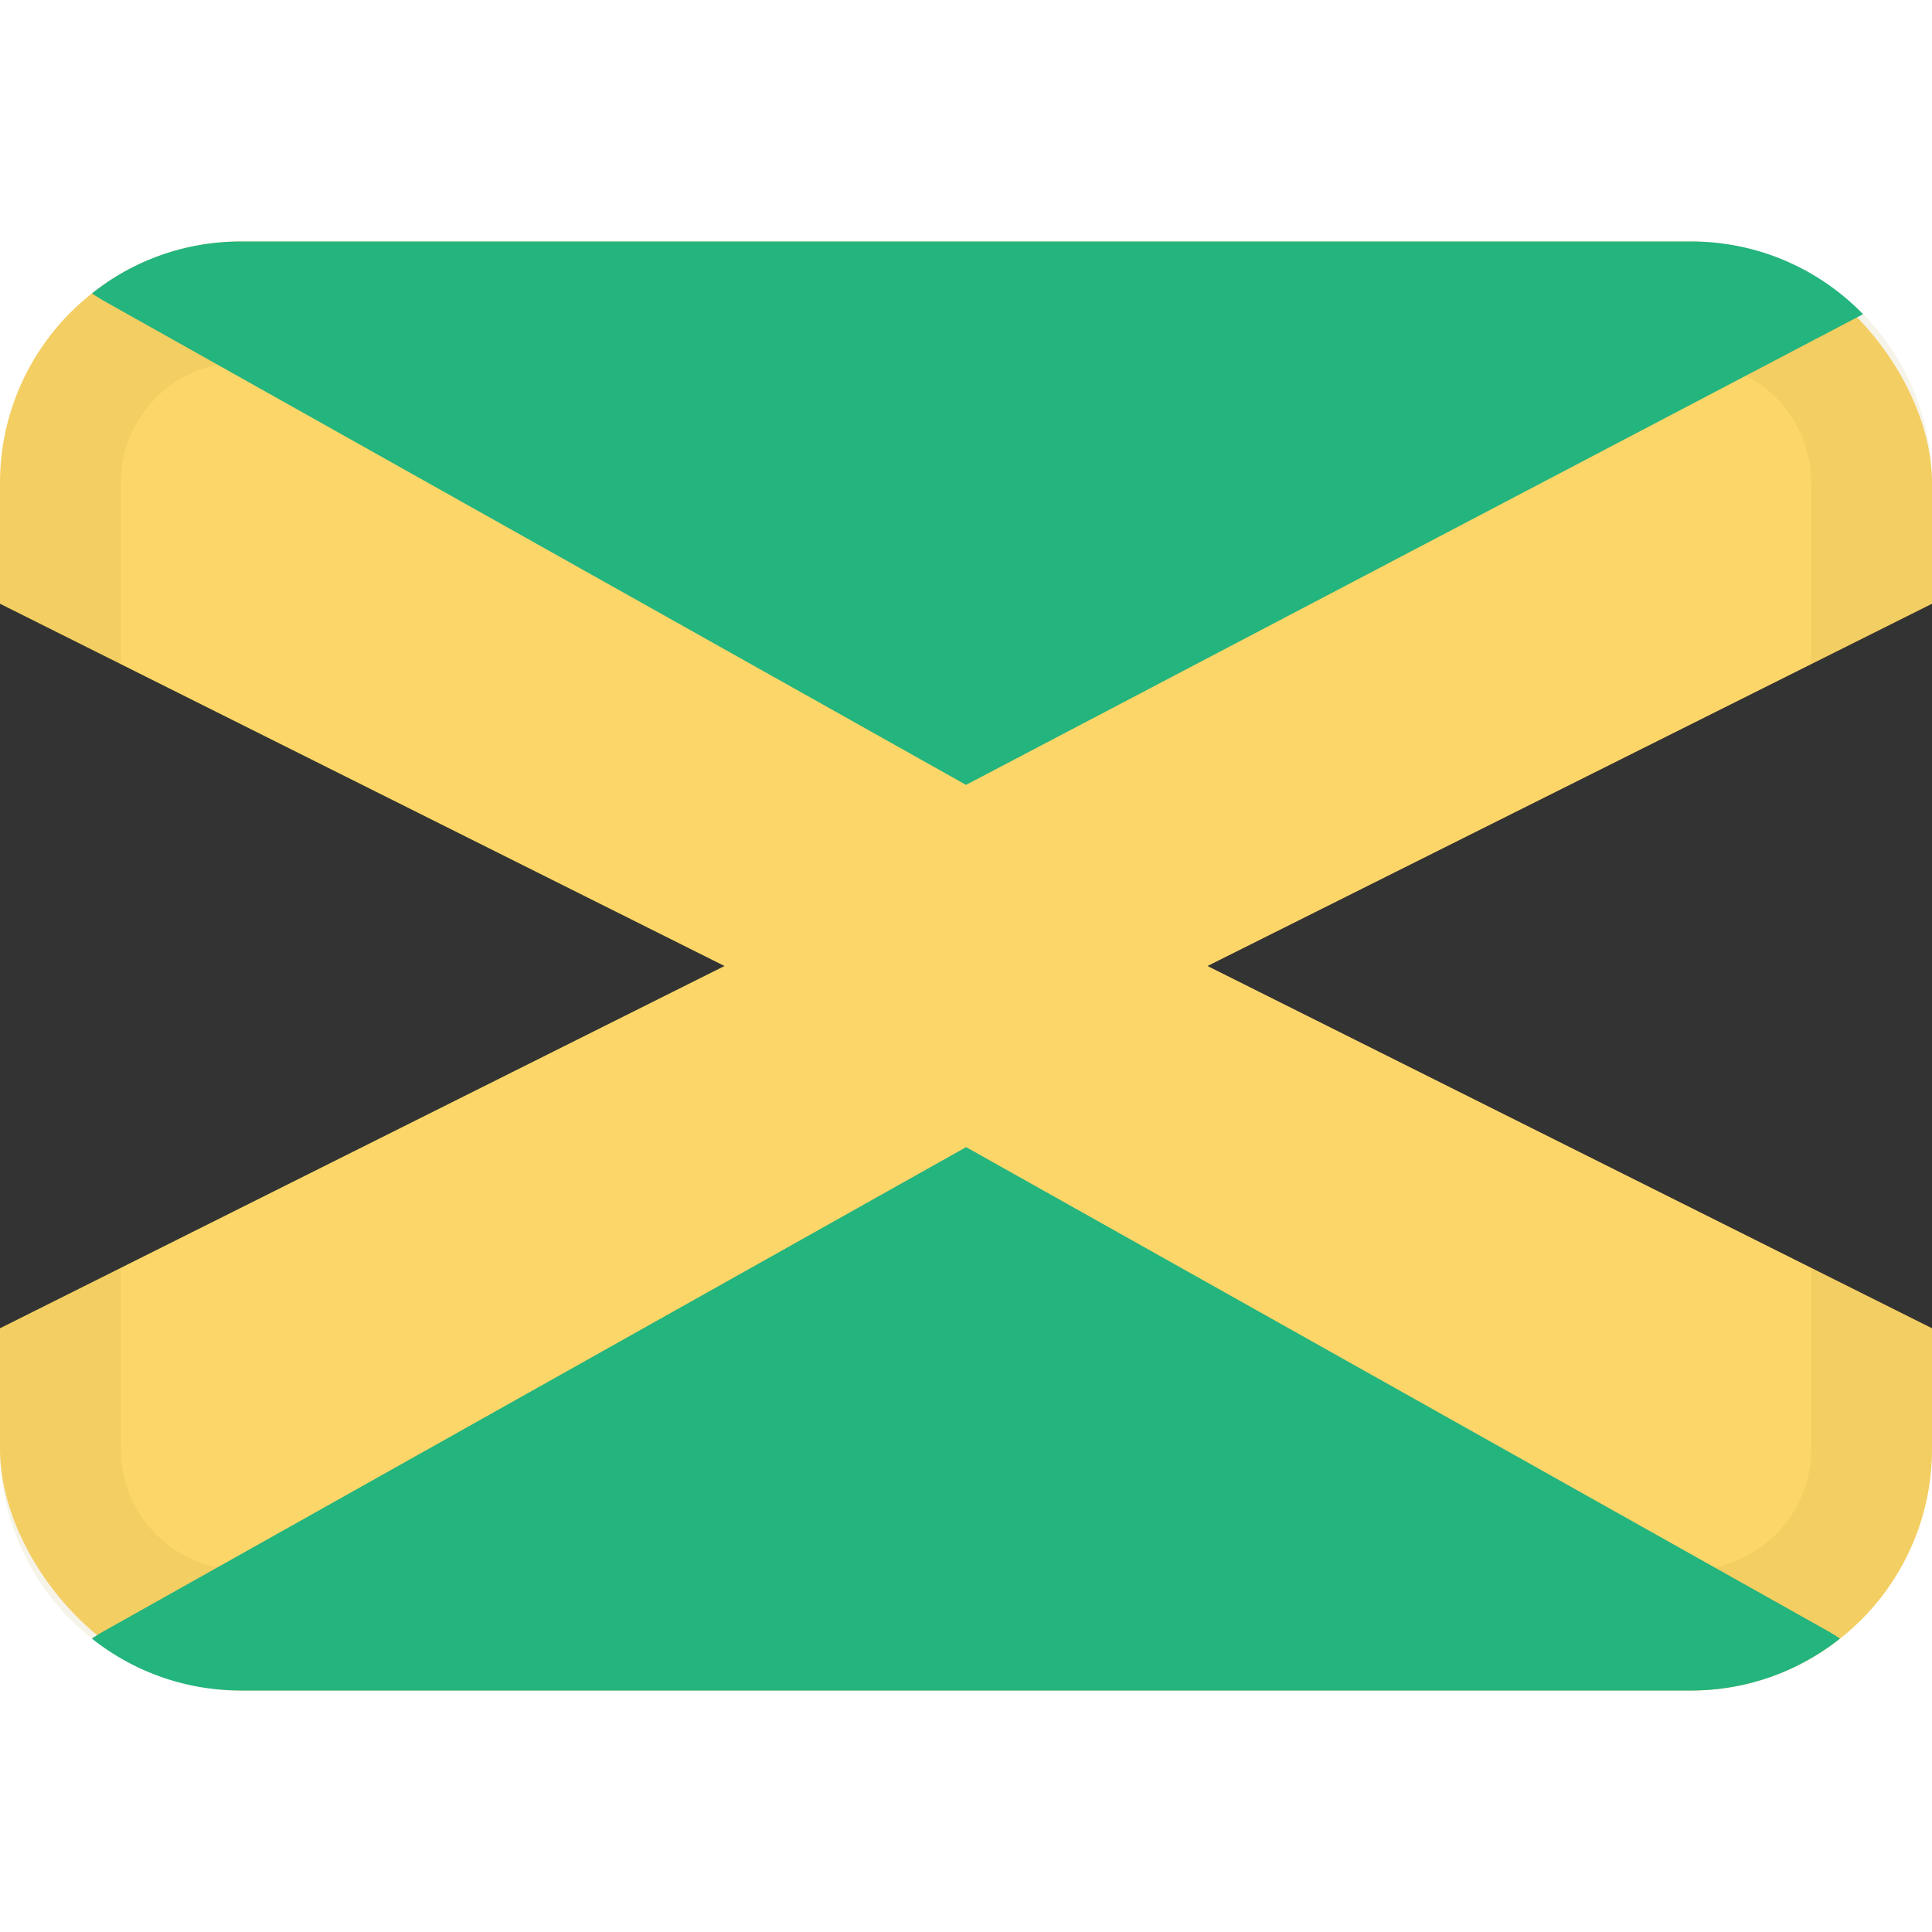
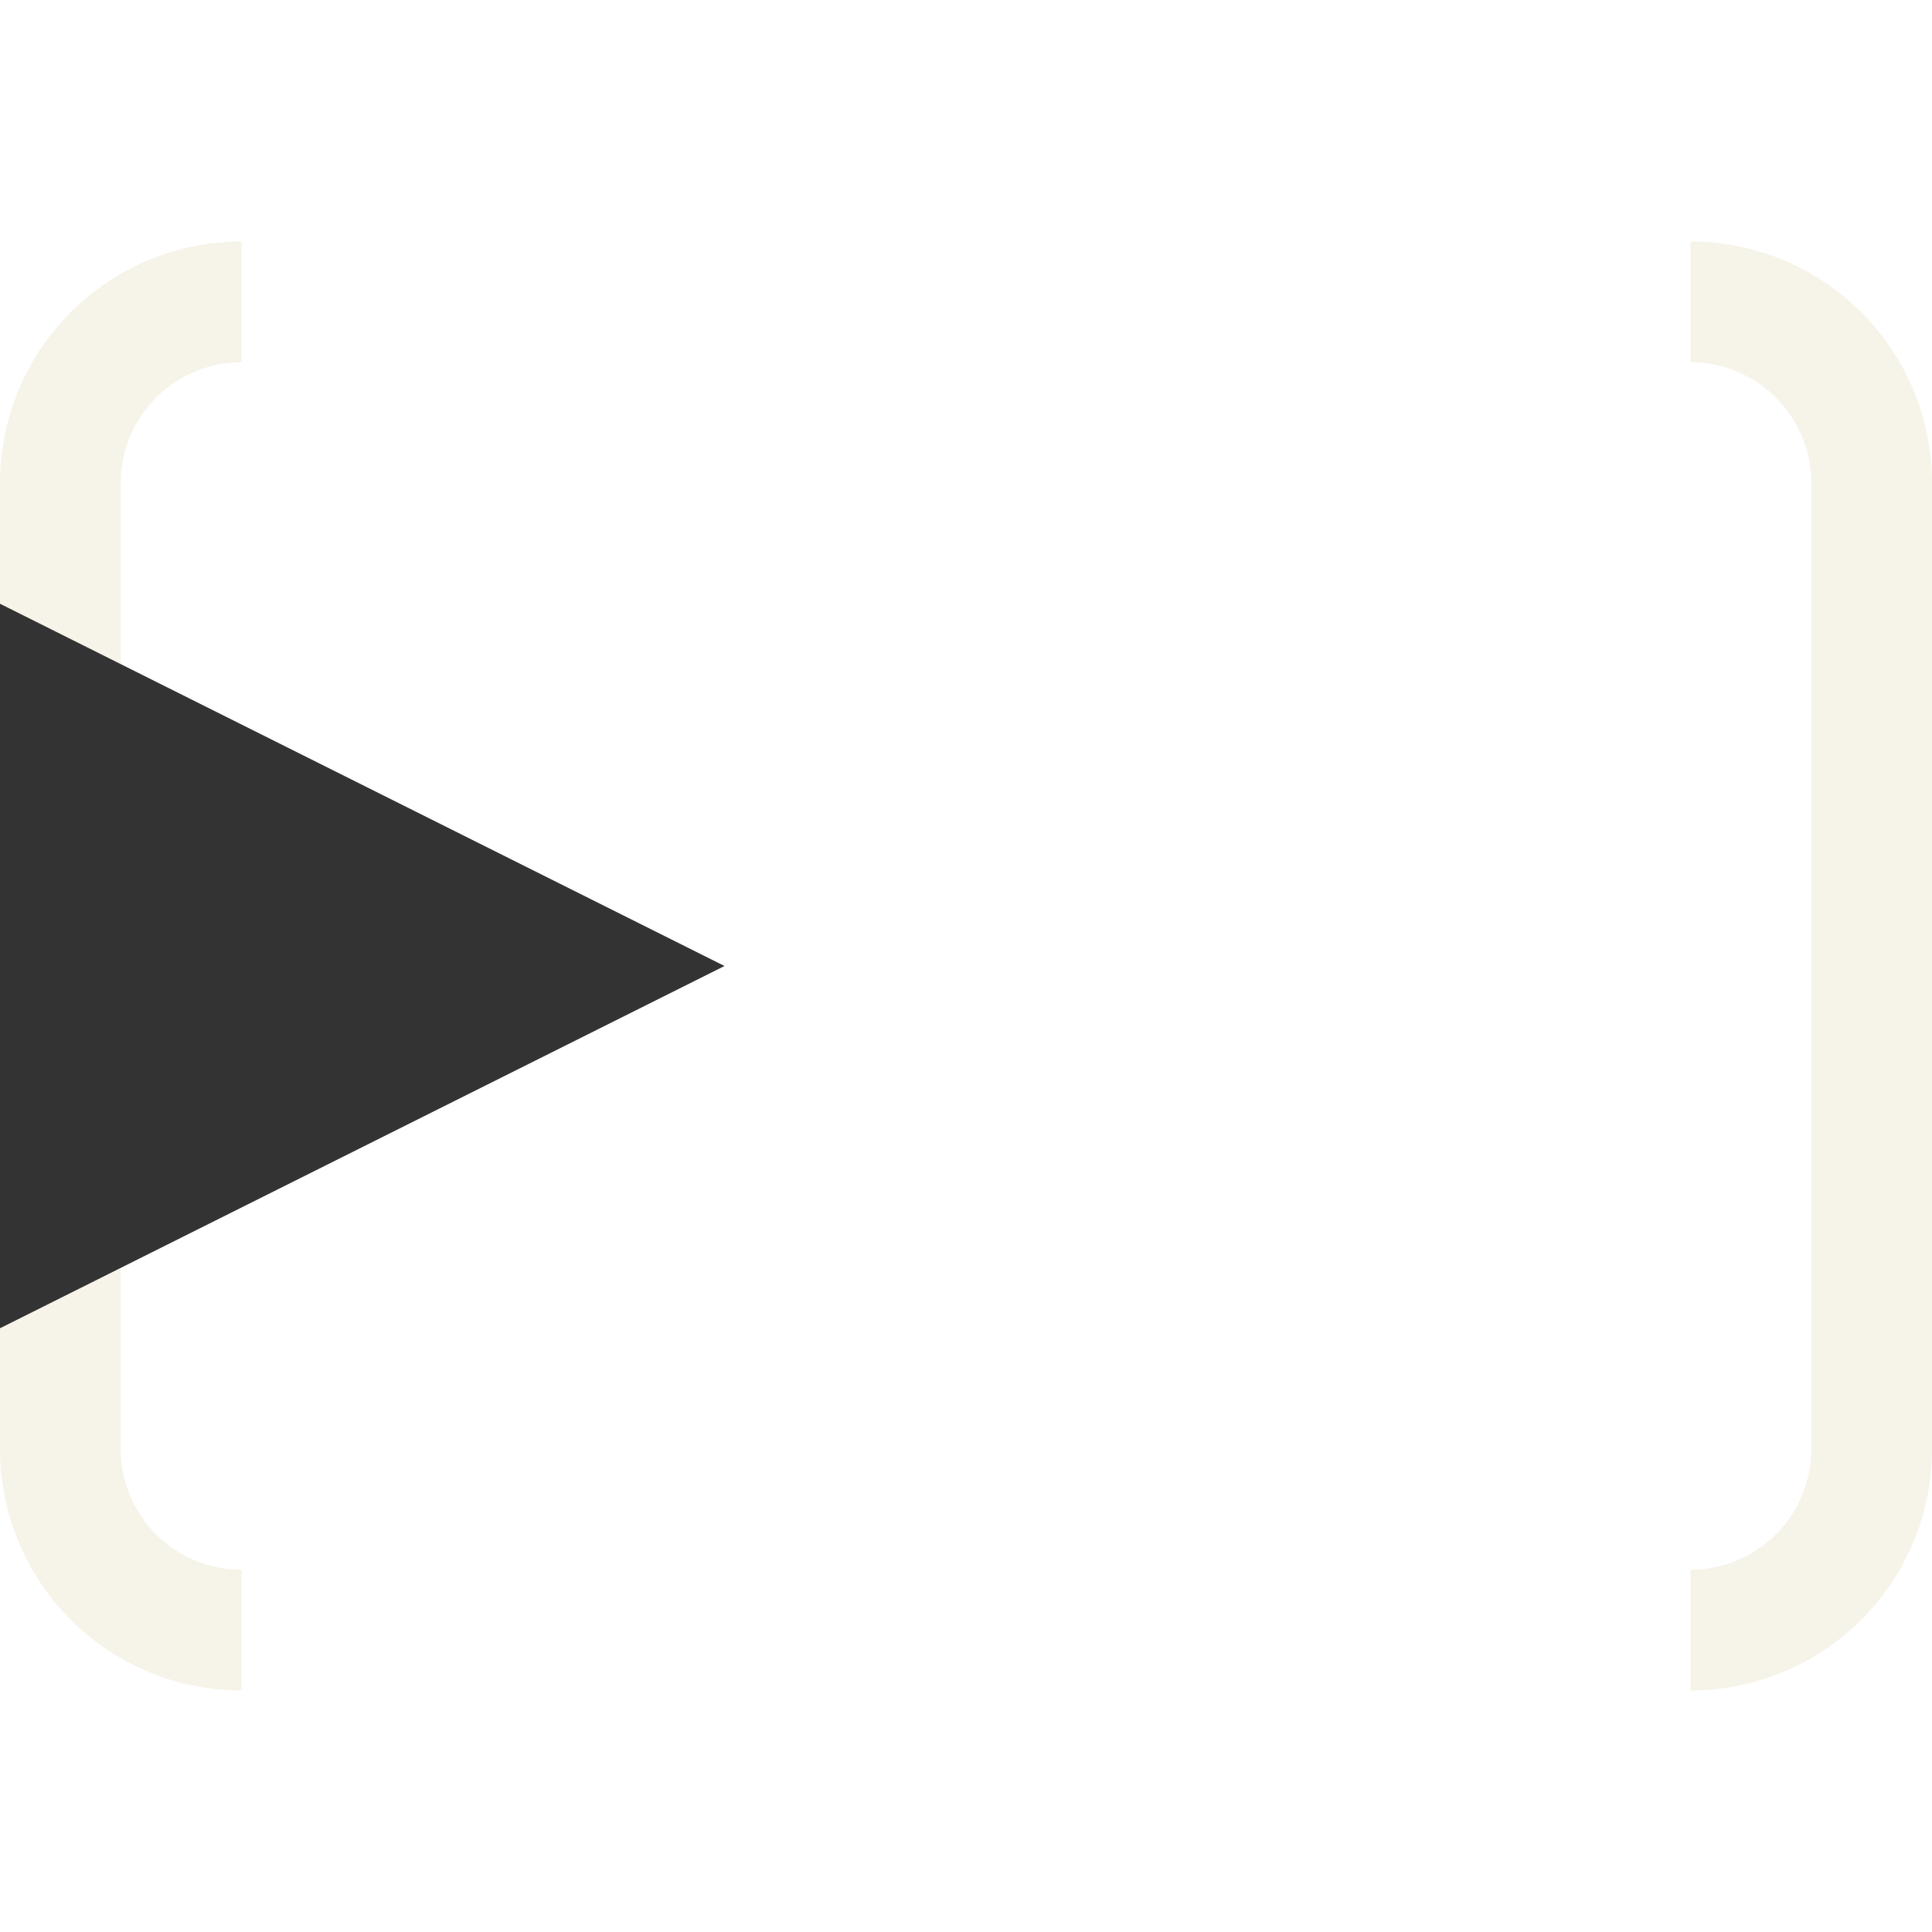
<svg xmlns="http://www.w3.org/2000/svg" class="SVGInline-svg SVGInline--cleaned-svg SVG-svg" height="16" width="16" viewBox="0 0 16 16">
  <g fill="none" fill-rule="evenodd" transform="translate(0 2)">
-     <rect width="16" height="12" fill="#FCD669" rx="2" data-darkreader-inline-fill="" style="--darkreader-inline-fill:#ffda71;" />
    <path fill="#A68527" fill-opacity="0.1" fill-rule="nonzero" d="M2 0a2 2 0 0 0-2 2v8a2 2 0 0 0 2 2v-1a1 1 0 0 1-1-1V2a1 1 0 0 1 1-1V0Zm12 0a2 2 0 0 1 2 2v8a2 2 0 0 1-2 2v-1a1 1 0 0 0 1-1V2a1 1 0 0 0-1-1V0Z" data-darkreader-inline-fill="" style="--darkreader-inline-fill:#dfc26f;" />
-     <path fill="#24B47E" d="M1.994 0h12.012c.557 0 1.061.23 1.423.602L8 4.5.868.496A1.713 1.713 0 0 1 .762.43C1.1.16 1.529 0 1.994 0Zm12.012 12H1.994c-.465 0-.893-.16-1.233-.43.032-.022.068-.044.107-.066L8.001 7.5l7.13 4.004c.04.022.075.044.107.066-.339.269-.767.43-1.232.43Z" data-darkreader-inline-fill="" style="--darkreader-inline-fill:#64e2b3;" />
-     <path fill="#333" d="m0 3 6 3-6 3V3Zm16 0v6l-6-3 6-3Z" data-darkreader-inline-fill="" style="--darkreader-inline-fill:#cec9c3;" />
+     <path fill="#333" d="m0 3 6 3-6 3V3Zm16 0v6Z" data-darkreader-inline-fill="" style="--darkreader-inline-fill:#cec9c3;" />
  </g>
</svg>